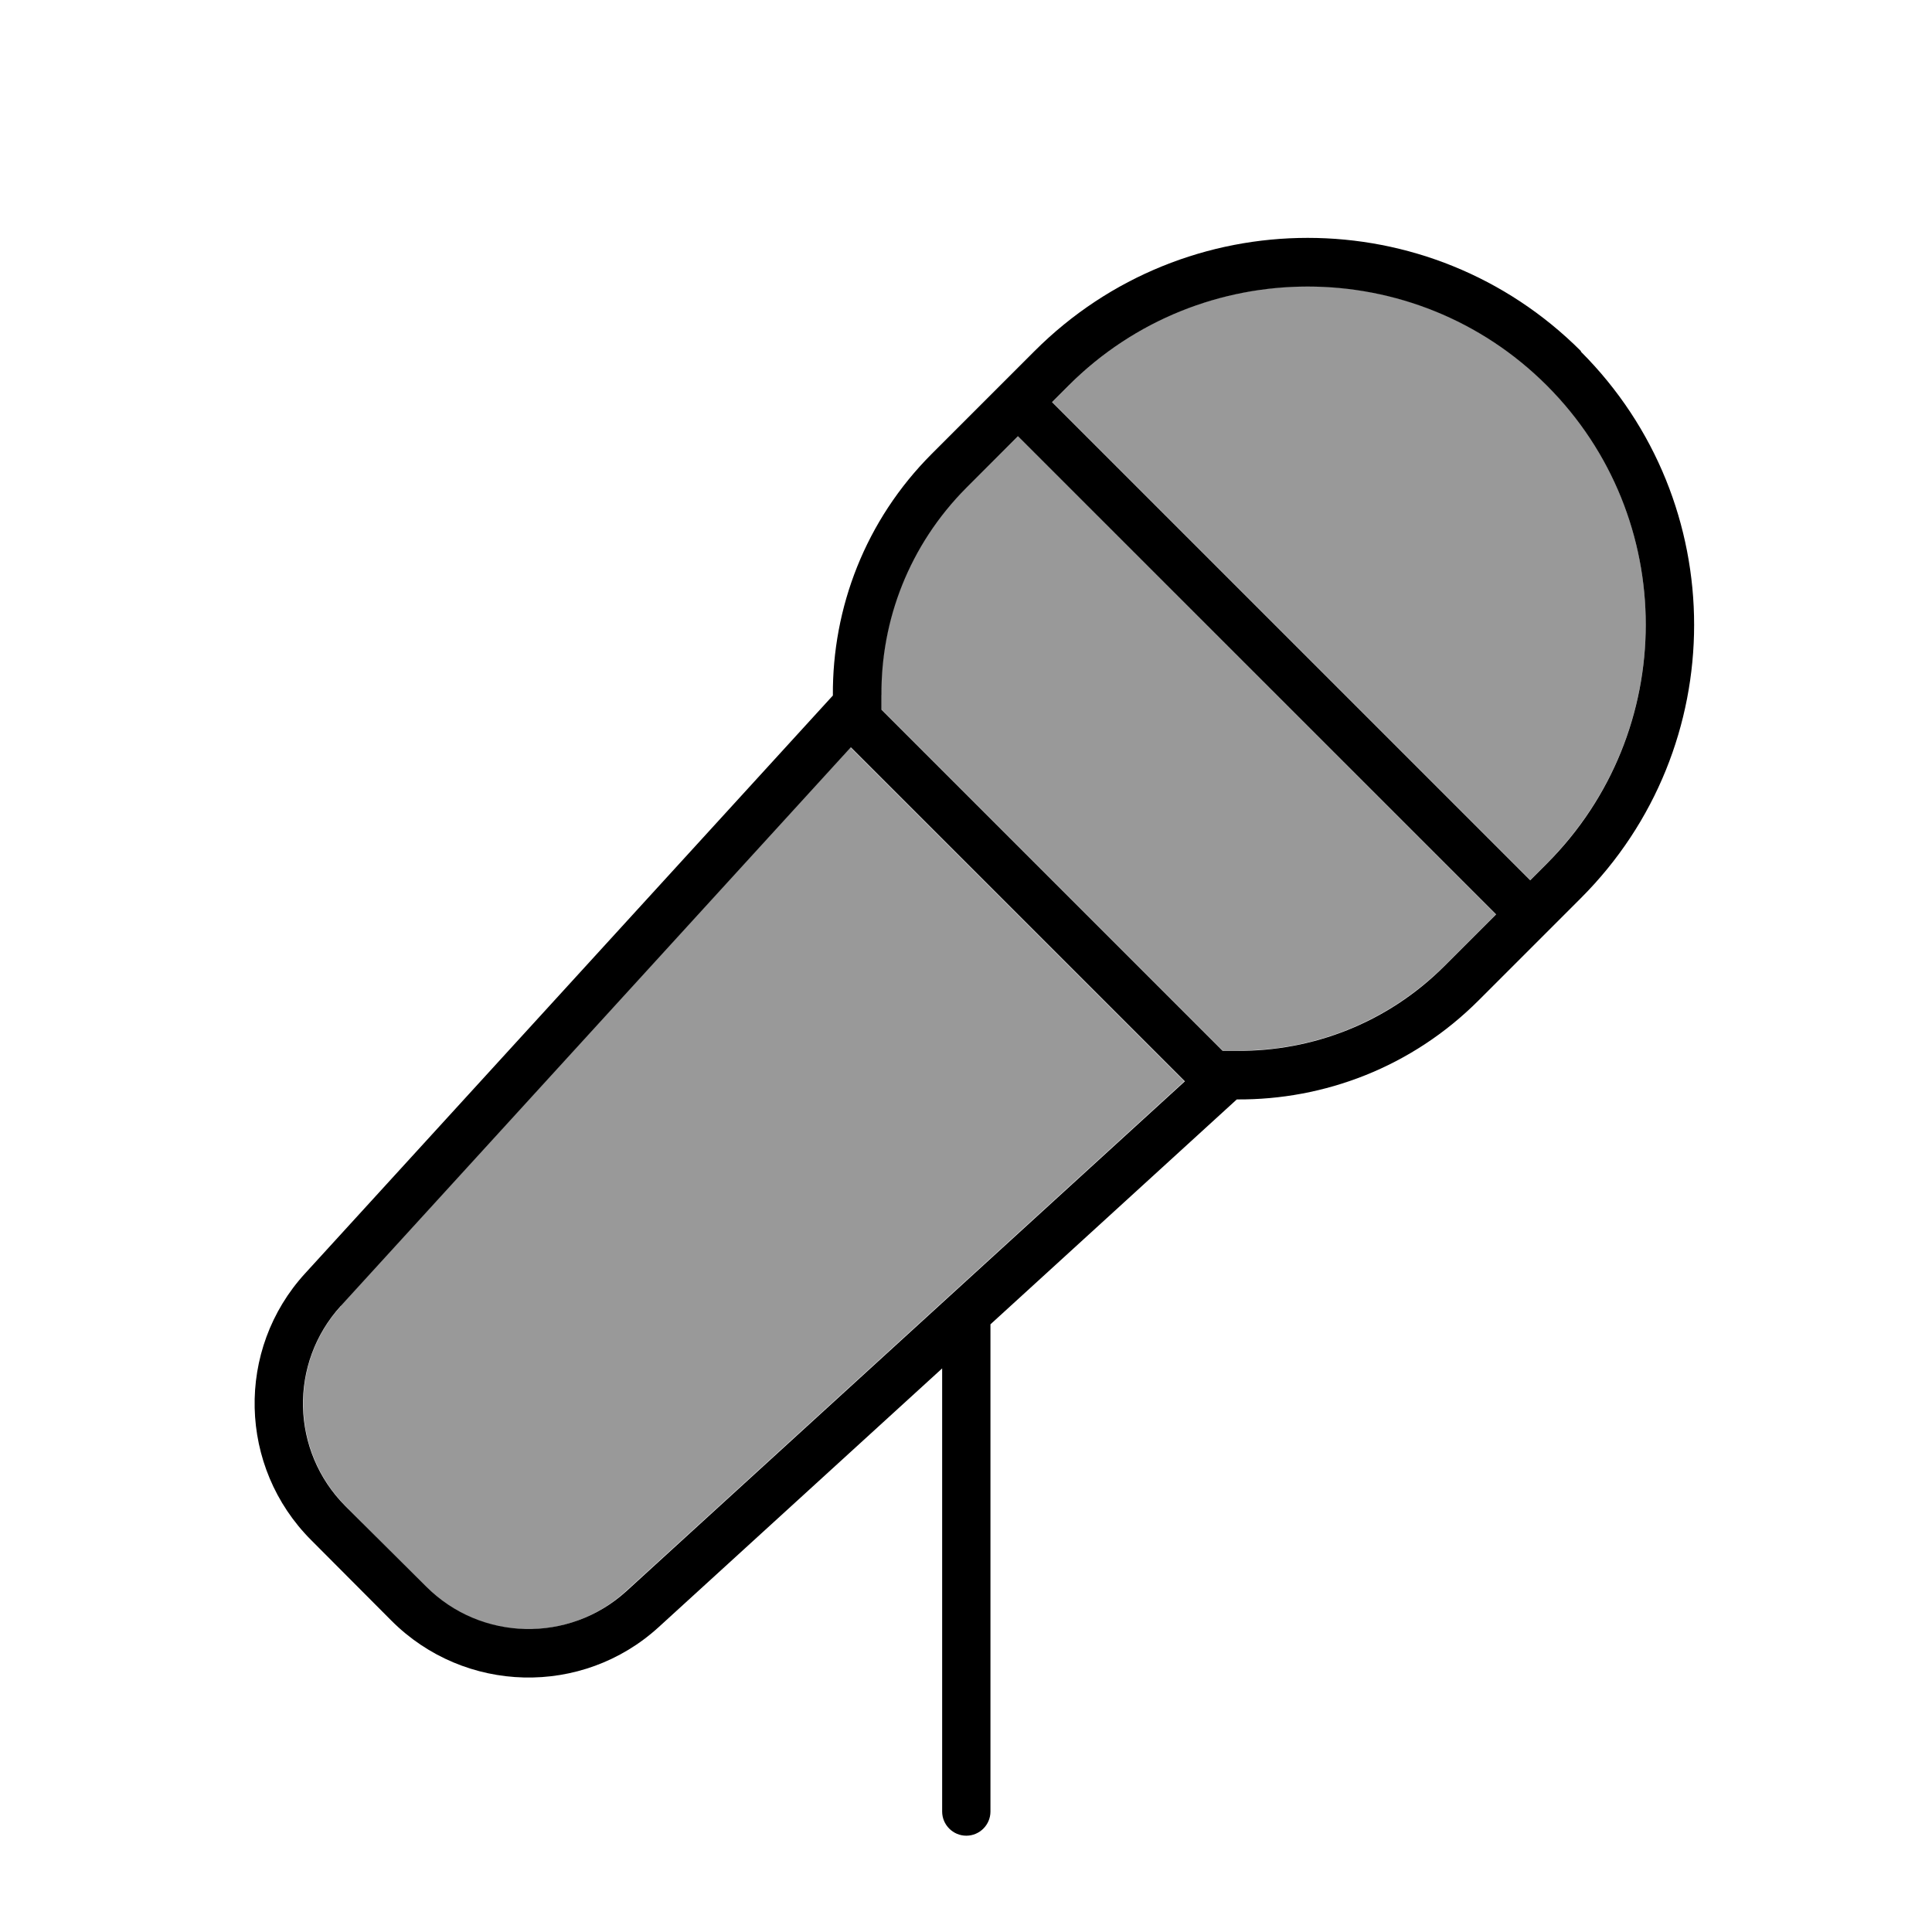
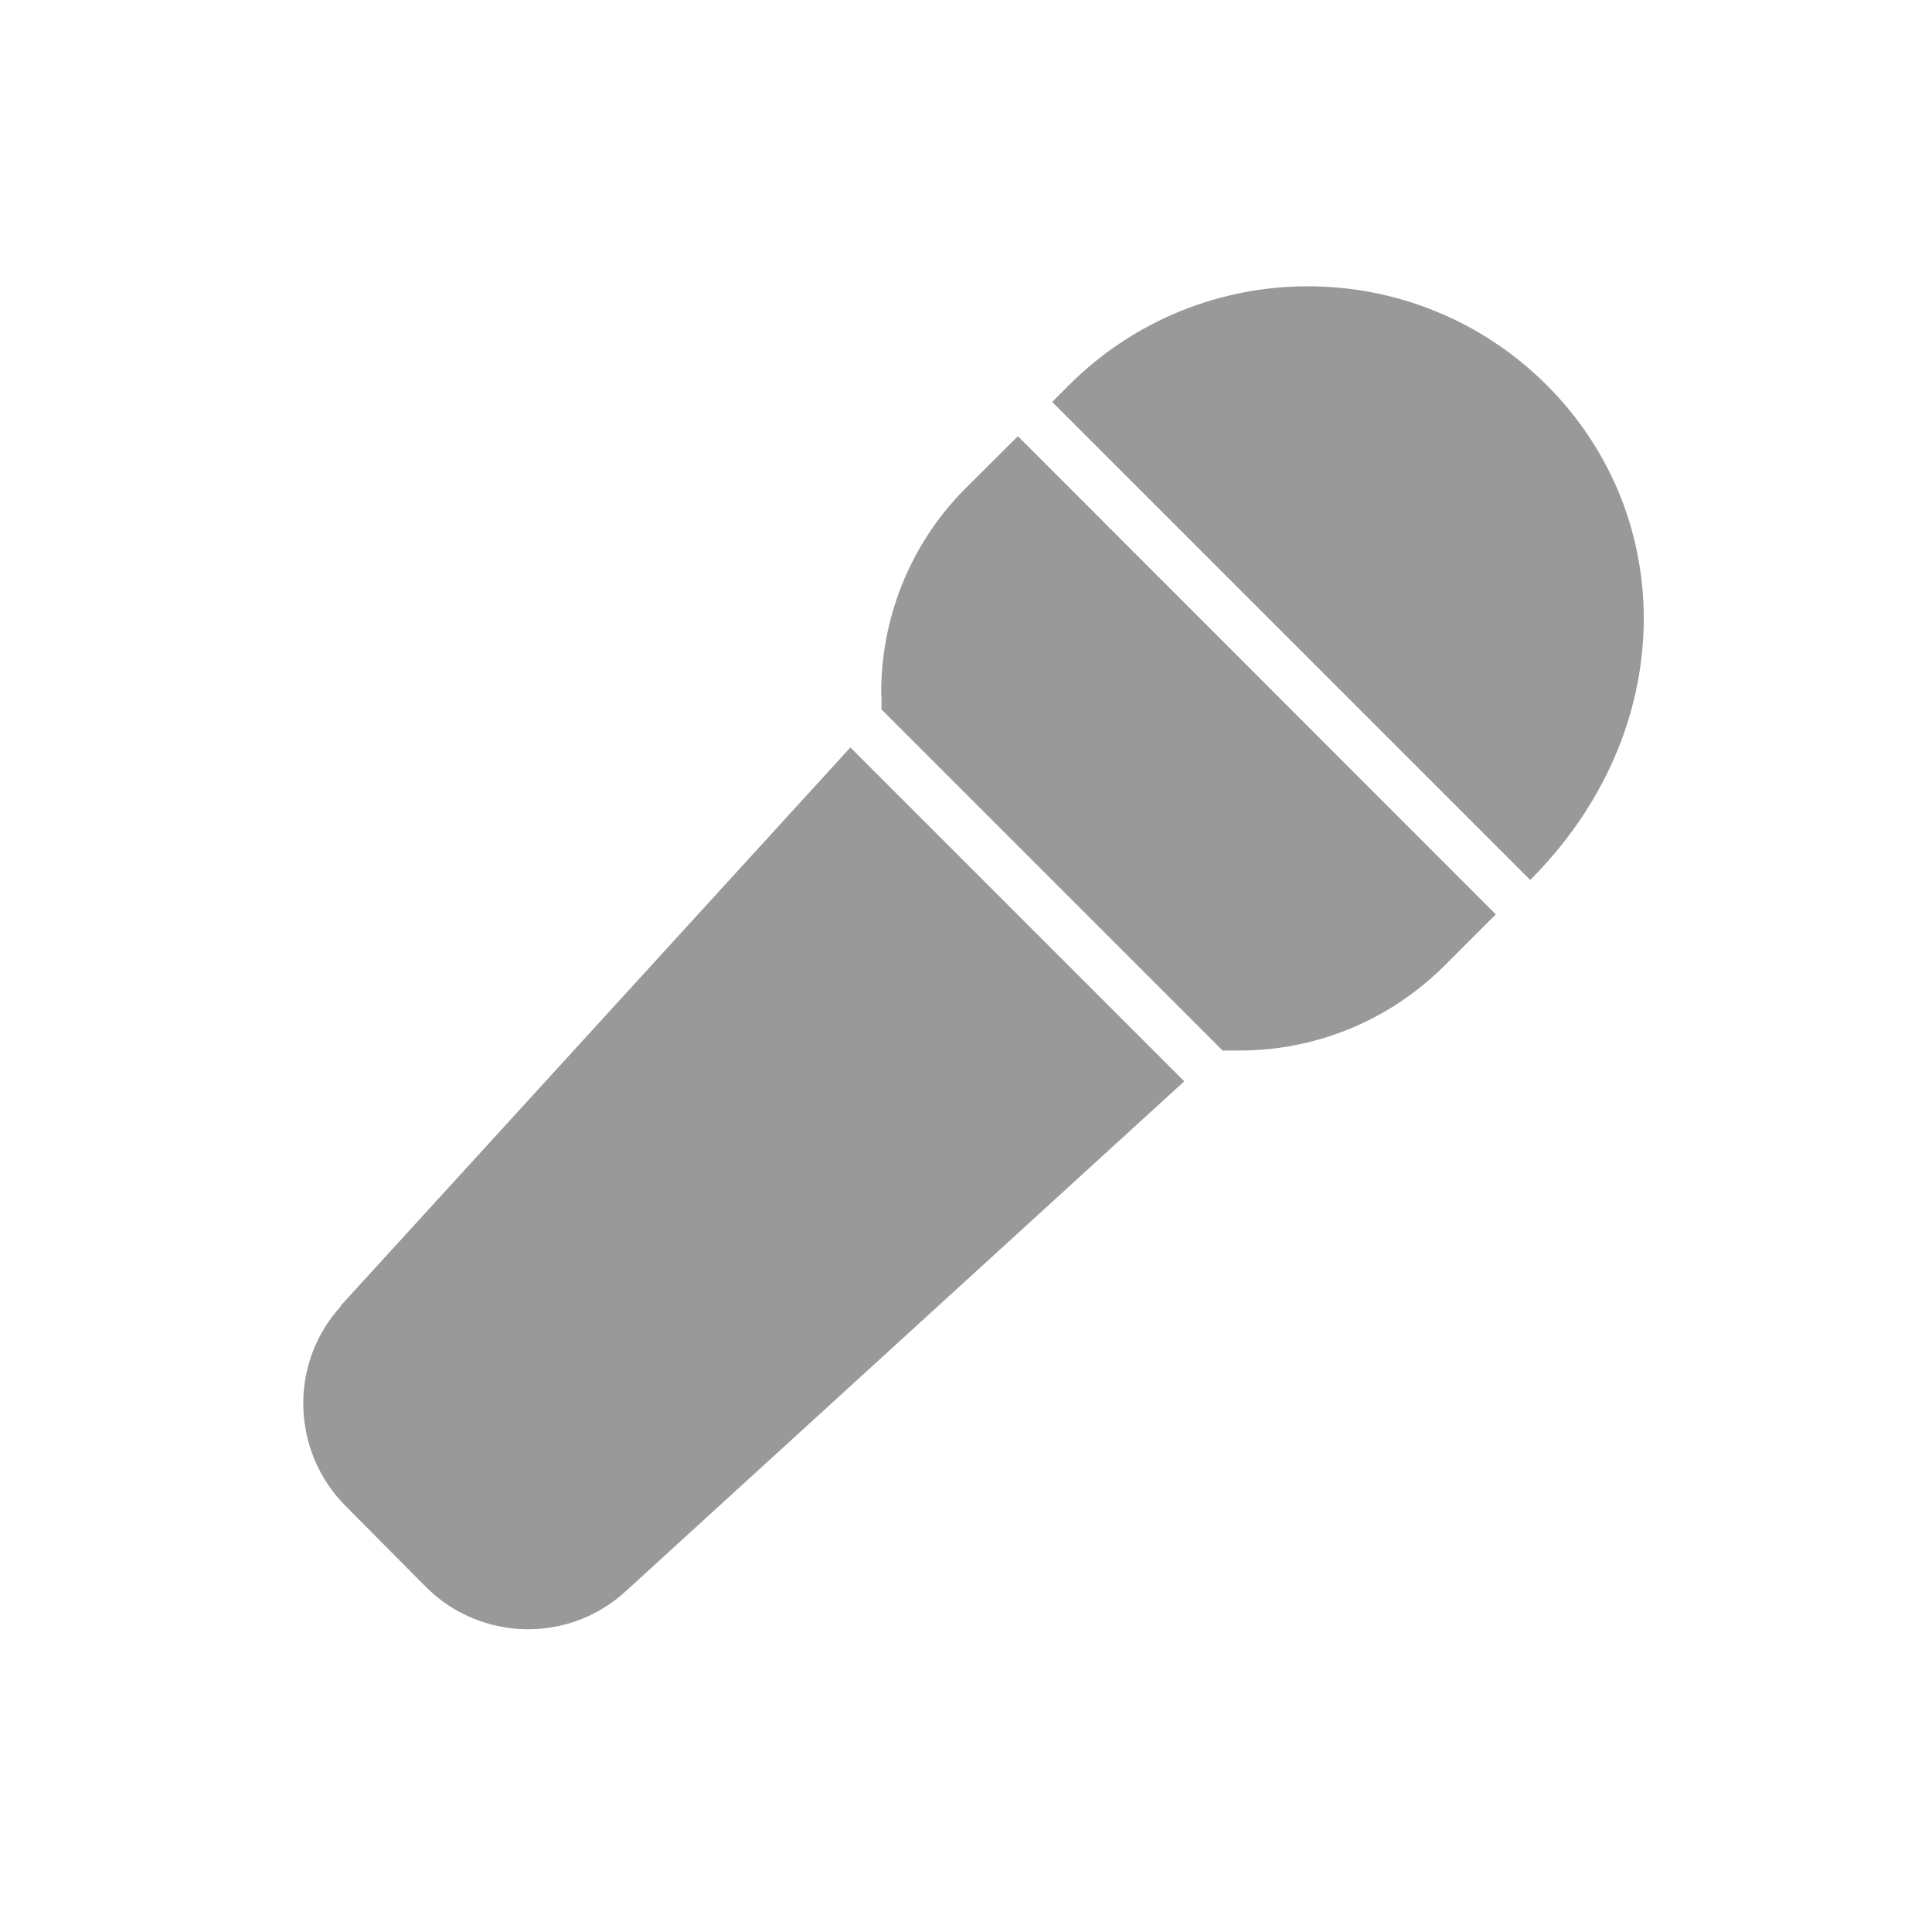
<svg xmlns="http://www.w3.org/2000/svg" viewBox="0 0 640 640">
-   <path opacity=".4" fill="currentColor" d="M113 432.6C95.7 451.5 96.4 480.7 114.5 498.9L141 525.6C159.1 543.8 188.4 544.5 207.3 527.1L392.3 358.2L281.7 247.6L112.8 432.6zM292 230.2L292 235L405 348L409.8 348C434.7 348.2 459.5 338.8 478.5 319.9L495.5 302.9L337.2 144.5L320 161.6C301.1 180.5 291.7 205.4 291.9 230.3zM348.5 133.1L506.9 291.5L512.4 286C556.1 242.3 556.1 171.3 512.4 127.6C468.7 83.9 397.7 83.9 354 127.7L348.5 133.2z" />
-   <path fill="currentColor" d="M281.9 247.6L392.5 358.2L207.5 527.1C188.5 544.4 159.3 543.7 141.2 525.6L114.4 498.9C96.3 480.7 95.6 451.6 112.9 432.6L281.8 247.6zM405 348.1L292 235.1L292 230.3C291.8 205.4 301.2 180.6 320.1 161.6L337.2 144.5L495.6 302.9L478.5 320C459.6 338.9 434.7 348.3 409.8 348.1L405 348.1zM348.5 133.2L354 127.7C397.7 84 468.7 84 512.4 127.7C556.1 171.4 556.1 242.4 512.4 286.1L506.9 291.6L348.5 133.2zM523.7 116.3C473.7 66.3 392.7 66.3 342.7 116.3L308.7 150.3C286.6 172.4 275.7 201.4 275.9 230.4L101.1 421.8C78 447 78.9 486 103.1 510.2L129.7 536.9C153.9 561.1 192.9 562.1 218.2 539L312.1 453.3L312.1 600.1C312.1 604.5 315.7 608.1 320.1 608.1C324.5 608.1 328.1 604.5 328.1 600.1L328.1 438.7L409.7 364.2C438.7 364.4 467.7 353.5 489.8 331.4L523.7 297.5C573.7 247.5 573.7 166.5 523.7 116.5z" />
+   <path opacity=".4" fill="currentColor" d="M113 432.6C95.7 451.5 96.4 480.7 114.5 498.9L141 525.6C159.1 543.8 188.4 544.5 207.3 527.1L392.3 358.2L281.7 247.6L112.8 432.6zM292 230.2L292 235L405 348L409.8 348C434.7 348.2 459.5 338.8 478.5 319.9L495.5 302.9L337.2 144.5L320 161.6C301.1 180.5 291.7 205.4 291.9 230.3zM348.5 133.1L506.9 291.5C556.1 242.3 556.1 171.3 512.4 127.6C468.7 83.9 397.7 83.9 354 127.7L348.5 133.2z" />
</svg>